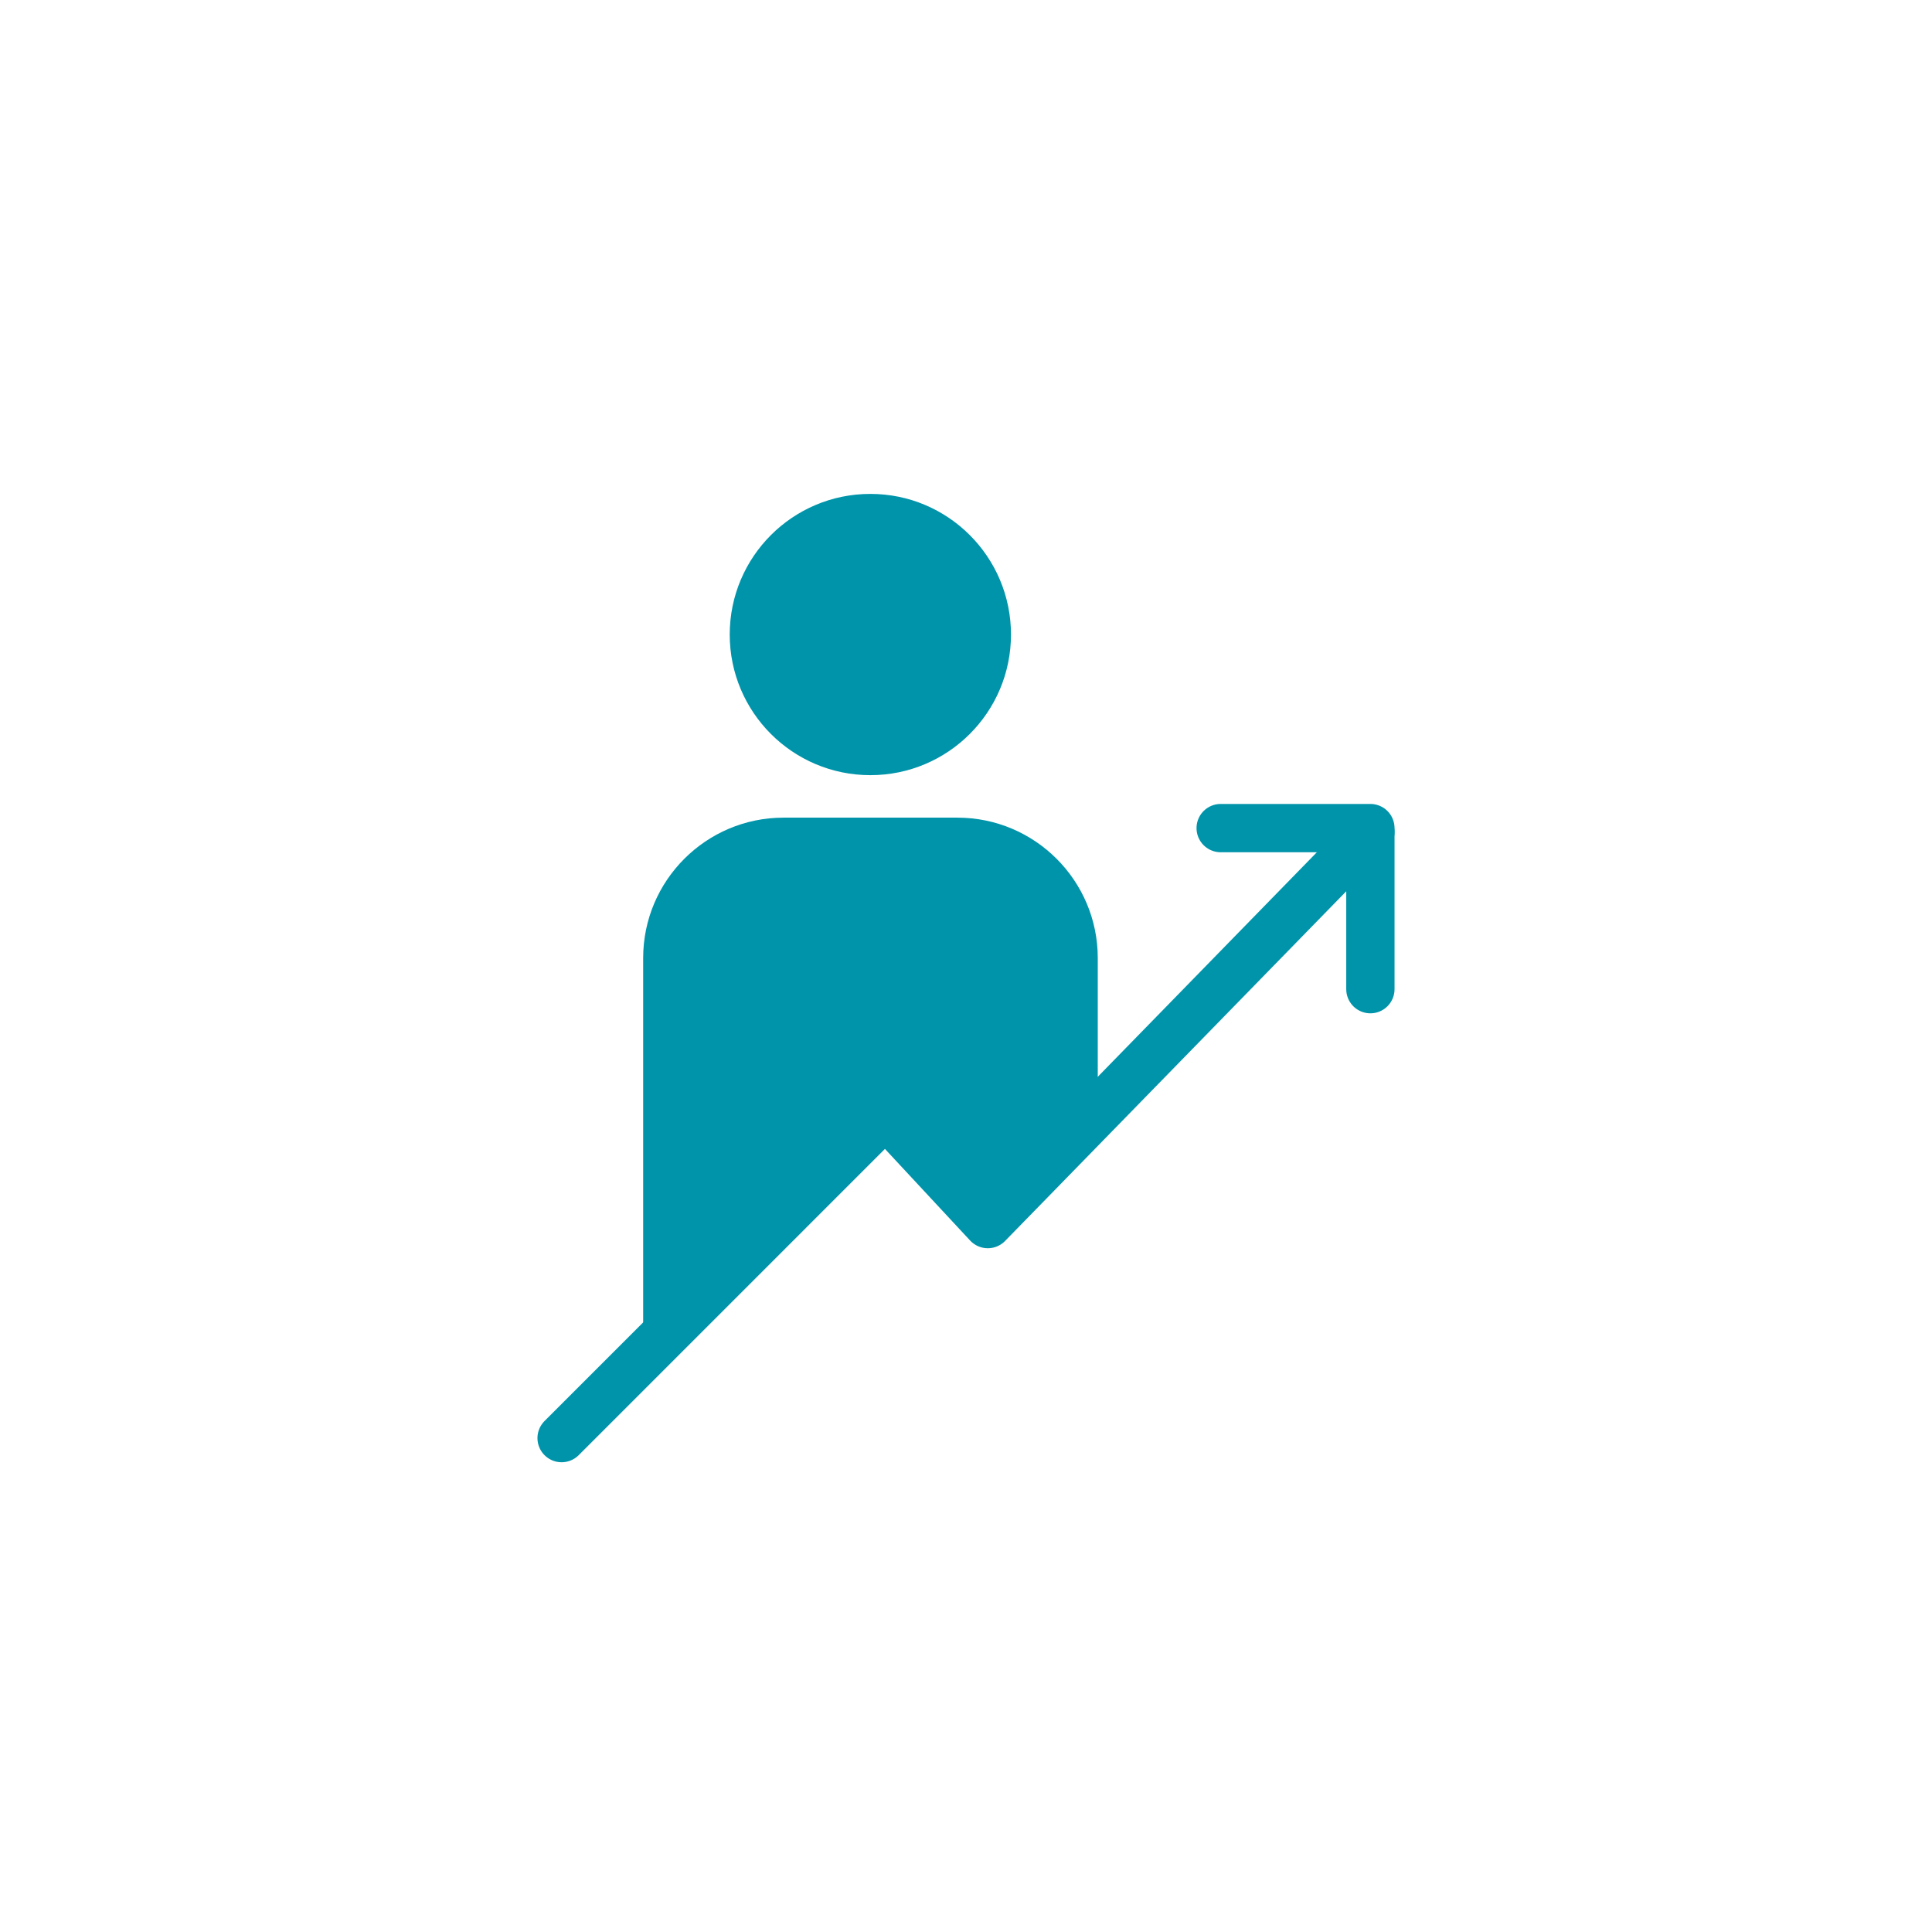
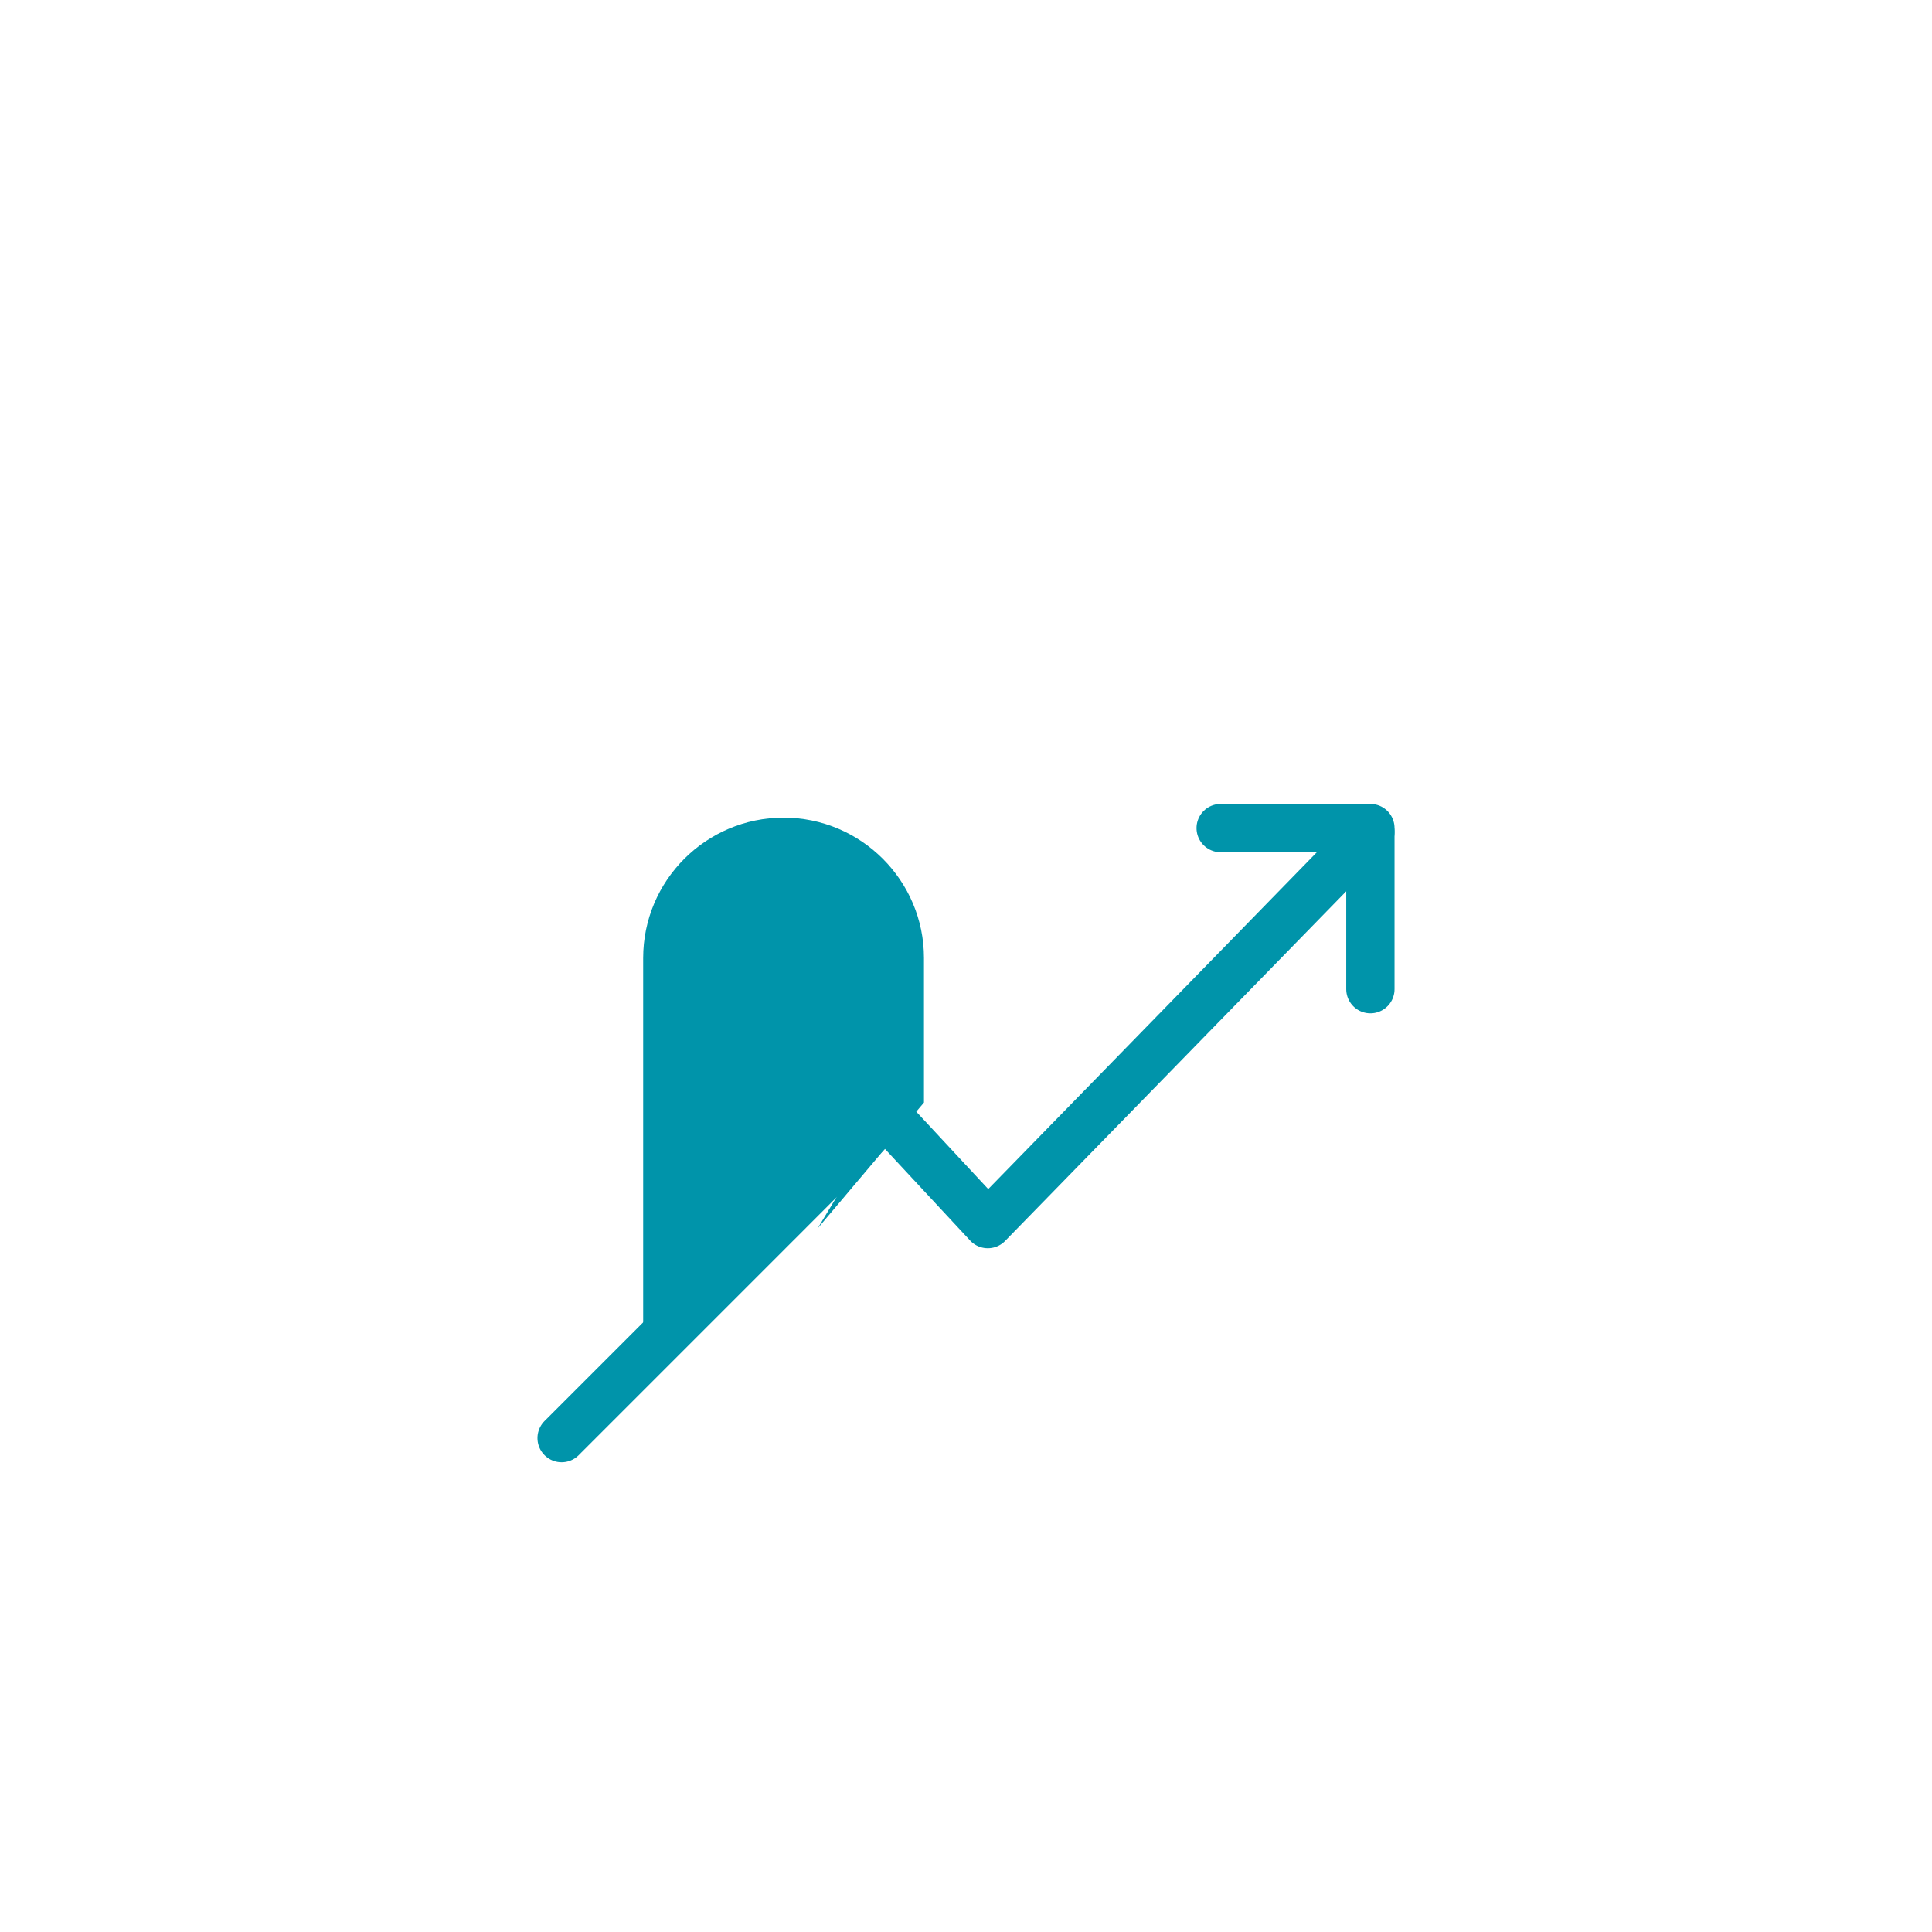
<svg xmlns="http://www.w3.org/2000/svg" version="1.1" id="Calque_1" x="0px" y="0px" viewBox="0 0 85.04 85.04" style="enable-background:new 0 0 85.04 85.04;" xml:space="preserve">
  <style type="text/css"> .st0{fill:#0094AA;} .st1{fill:none;stroke:#0094AA;stroke-width:2.126;stroke-linecap:round;stroke-linejoin:round;stroke-miterlimit:10;} .st2{fill:none;stroke:#0094AA;stroke-width:2.126;stroke-linejoin:round;stroke-miterlimit:10;} .st3{fill:none;stroke:#0094AA;stroke-width:2.126;stroke-miterlimit:10;} .st4{fill:none;stroke:#0094AA;stroke-width:2.126;stroke-linecap:round;stroke-miterlimit:10;} .st5{fill:#FFFFFF;} .st6{fill:#FFFFFF;stroke:#0094AA;stroke-width:2.126;stroke-linecap:round;stroke-linejoin:round;stroke-miterlimit:10;} .st7{fill:none;stroke:#0094AA;stroke-width:0.992;stroke-linecap:round;stroke-linejoin:round;stroke-miterlimit:10;} .st8{fill:#0094AA;stroke:#0094AA;stroke-width:2.126;stroke-miterlimit:10;} </style>
  <g>
-     <circle class="st0" cx="38.31" cy="27.93" r="6.19" />
    <polyline class="st1" points="24.72,63.3 38.98,49.04 43.48,53.88 60.32,36.62 " />
    <polyline class="st1" points="53.73,36.45 60.32,36.45 60.32,43.54 " />
-     <path class="st0" d="M28.31,59.34V42.17c0-3.41,2.77-6.18,6.18-6.18h7.65c3.41,0,6.18,2.77,6.18,6.18v6.36l-4.68,5.54L39,49.08 L28.31,59.34z" />
+     <path class="st0" d="M28.31,59.34V42.17c0-3.41,2.77-6.18,6.18-6.18c3.41,0,6.18,2.77,6.18,6.18v6.36l-4.68,5.54L39,49.08 L28.31,59.34z" />
  </g>
</svg>